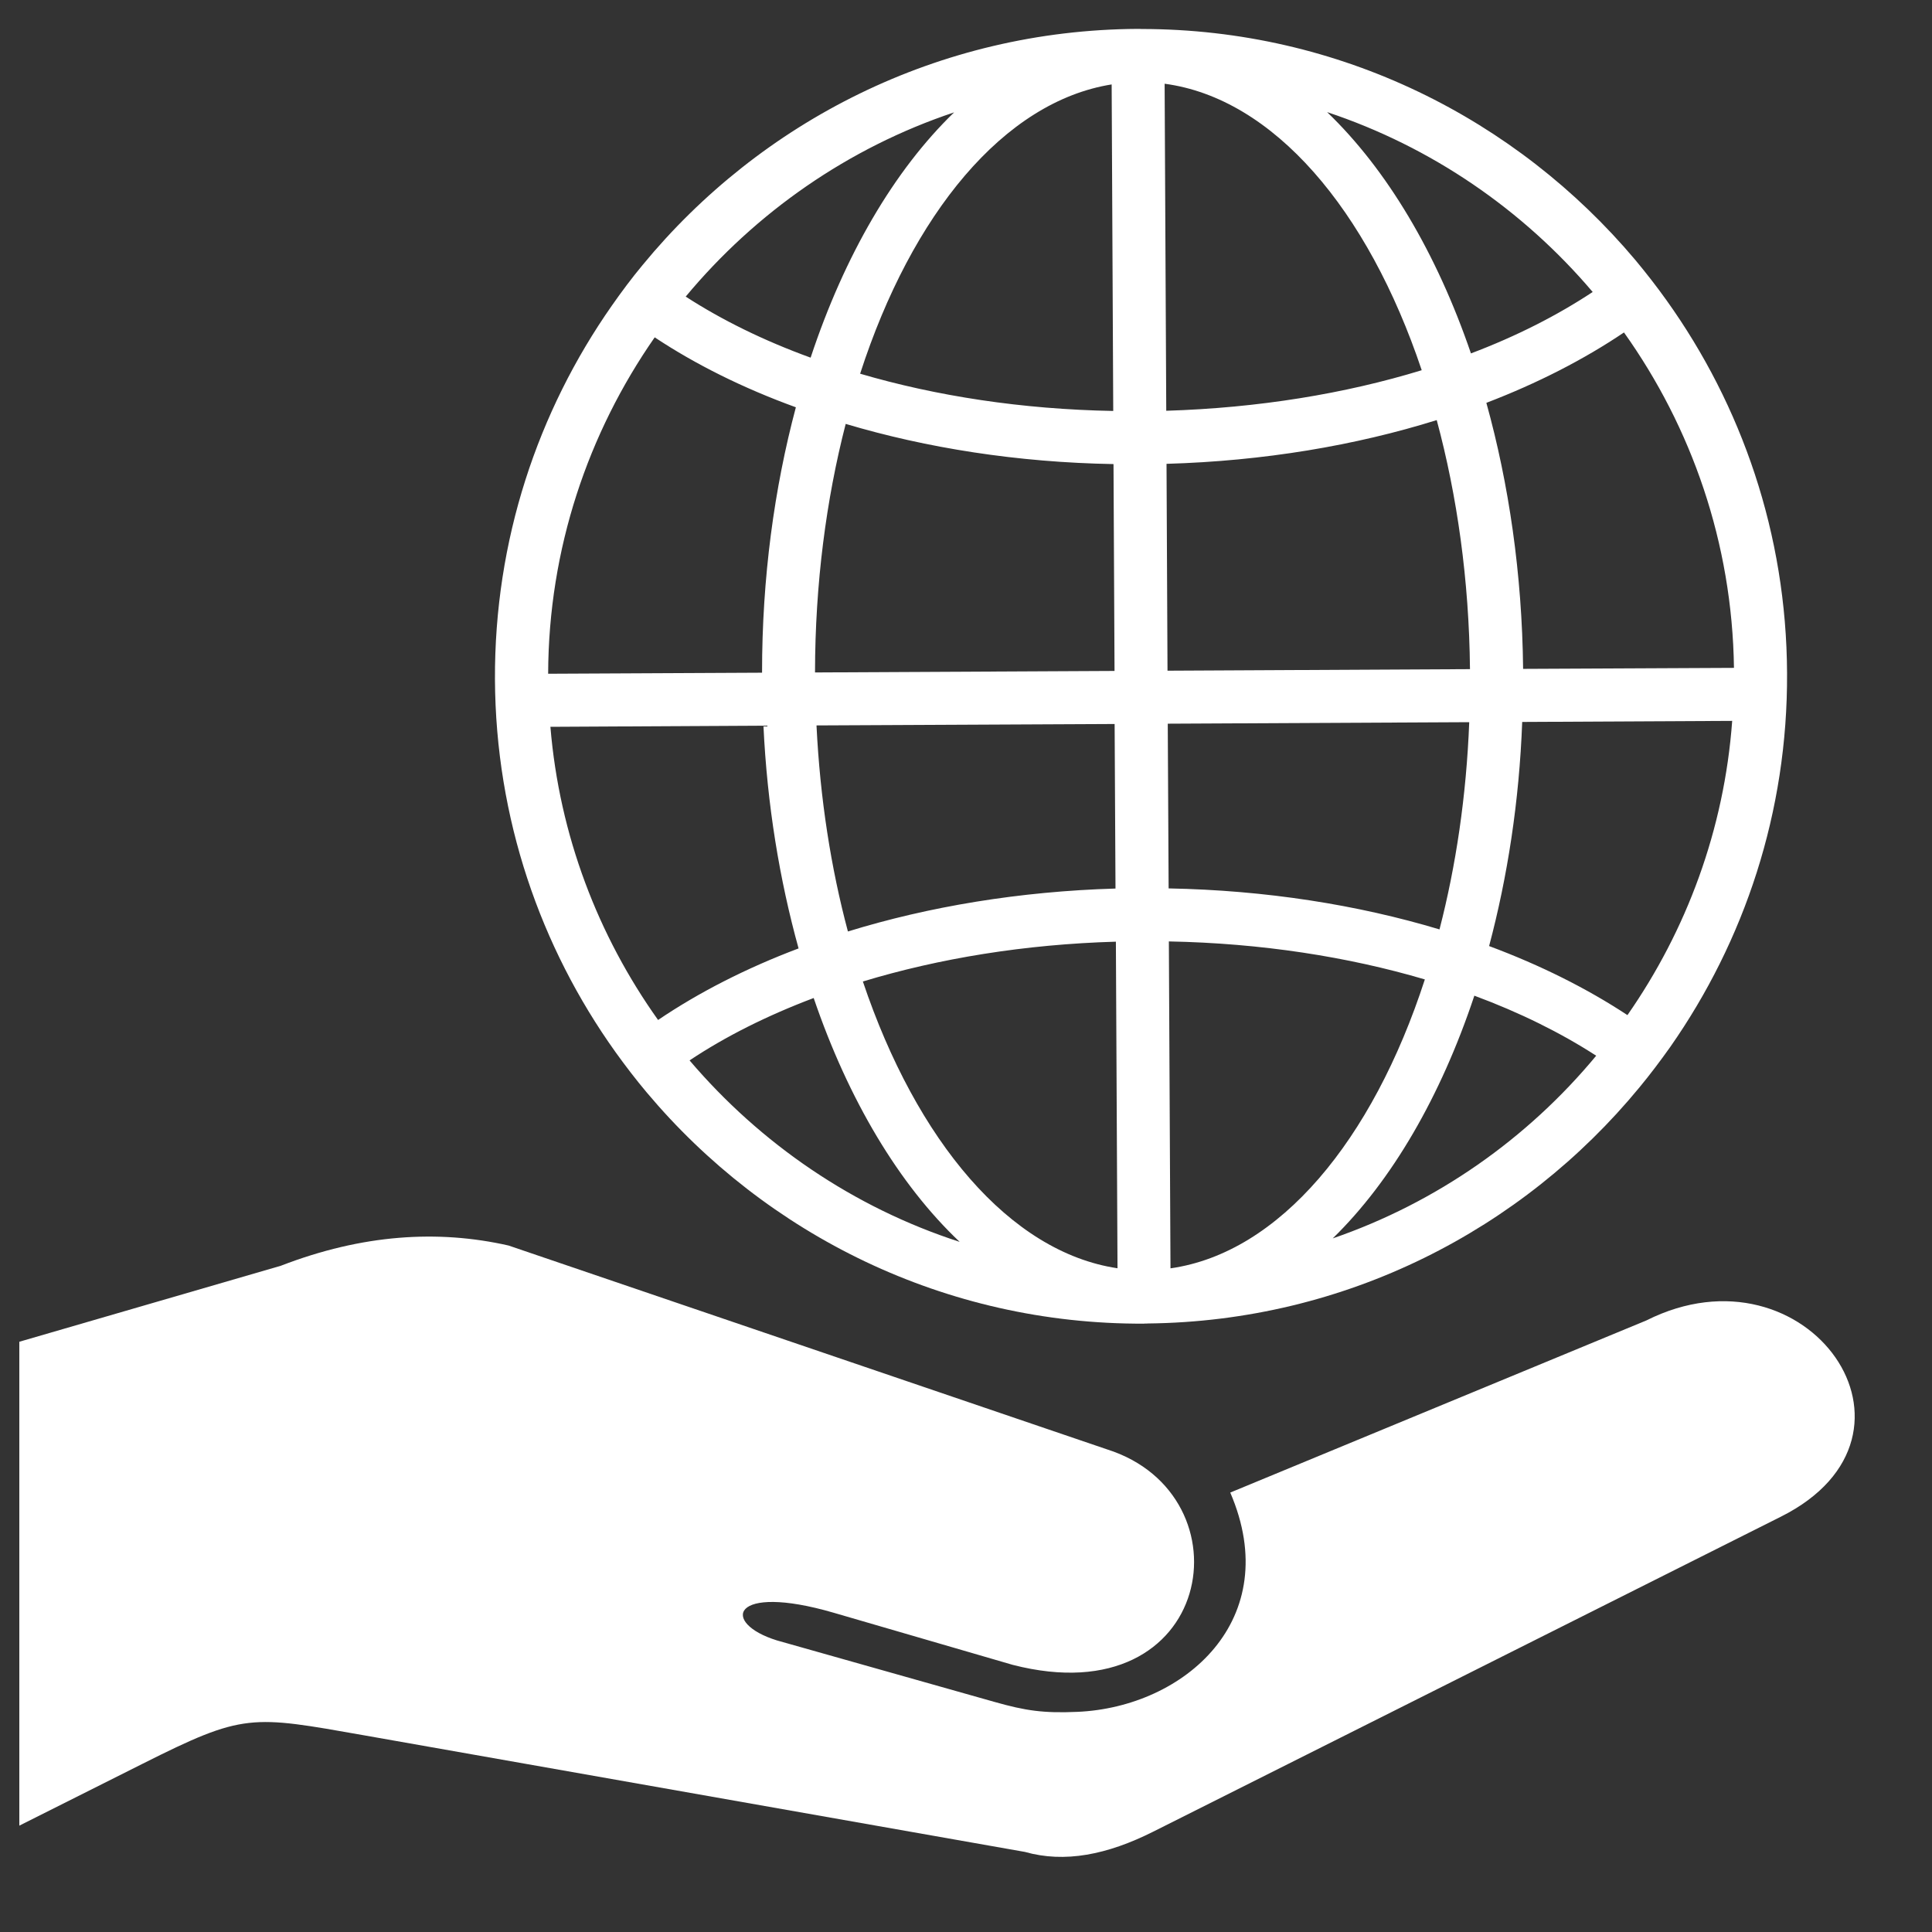
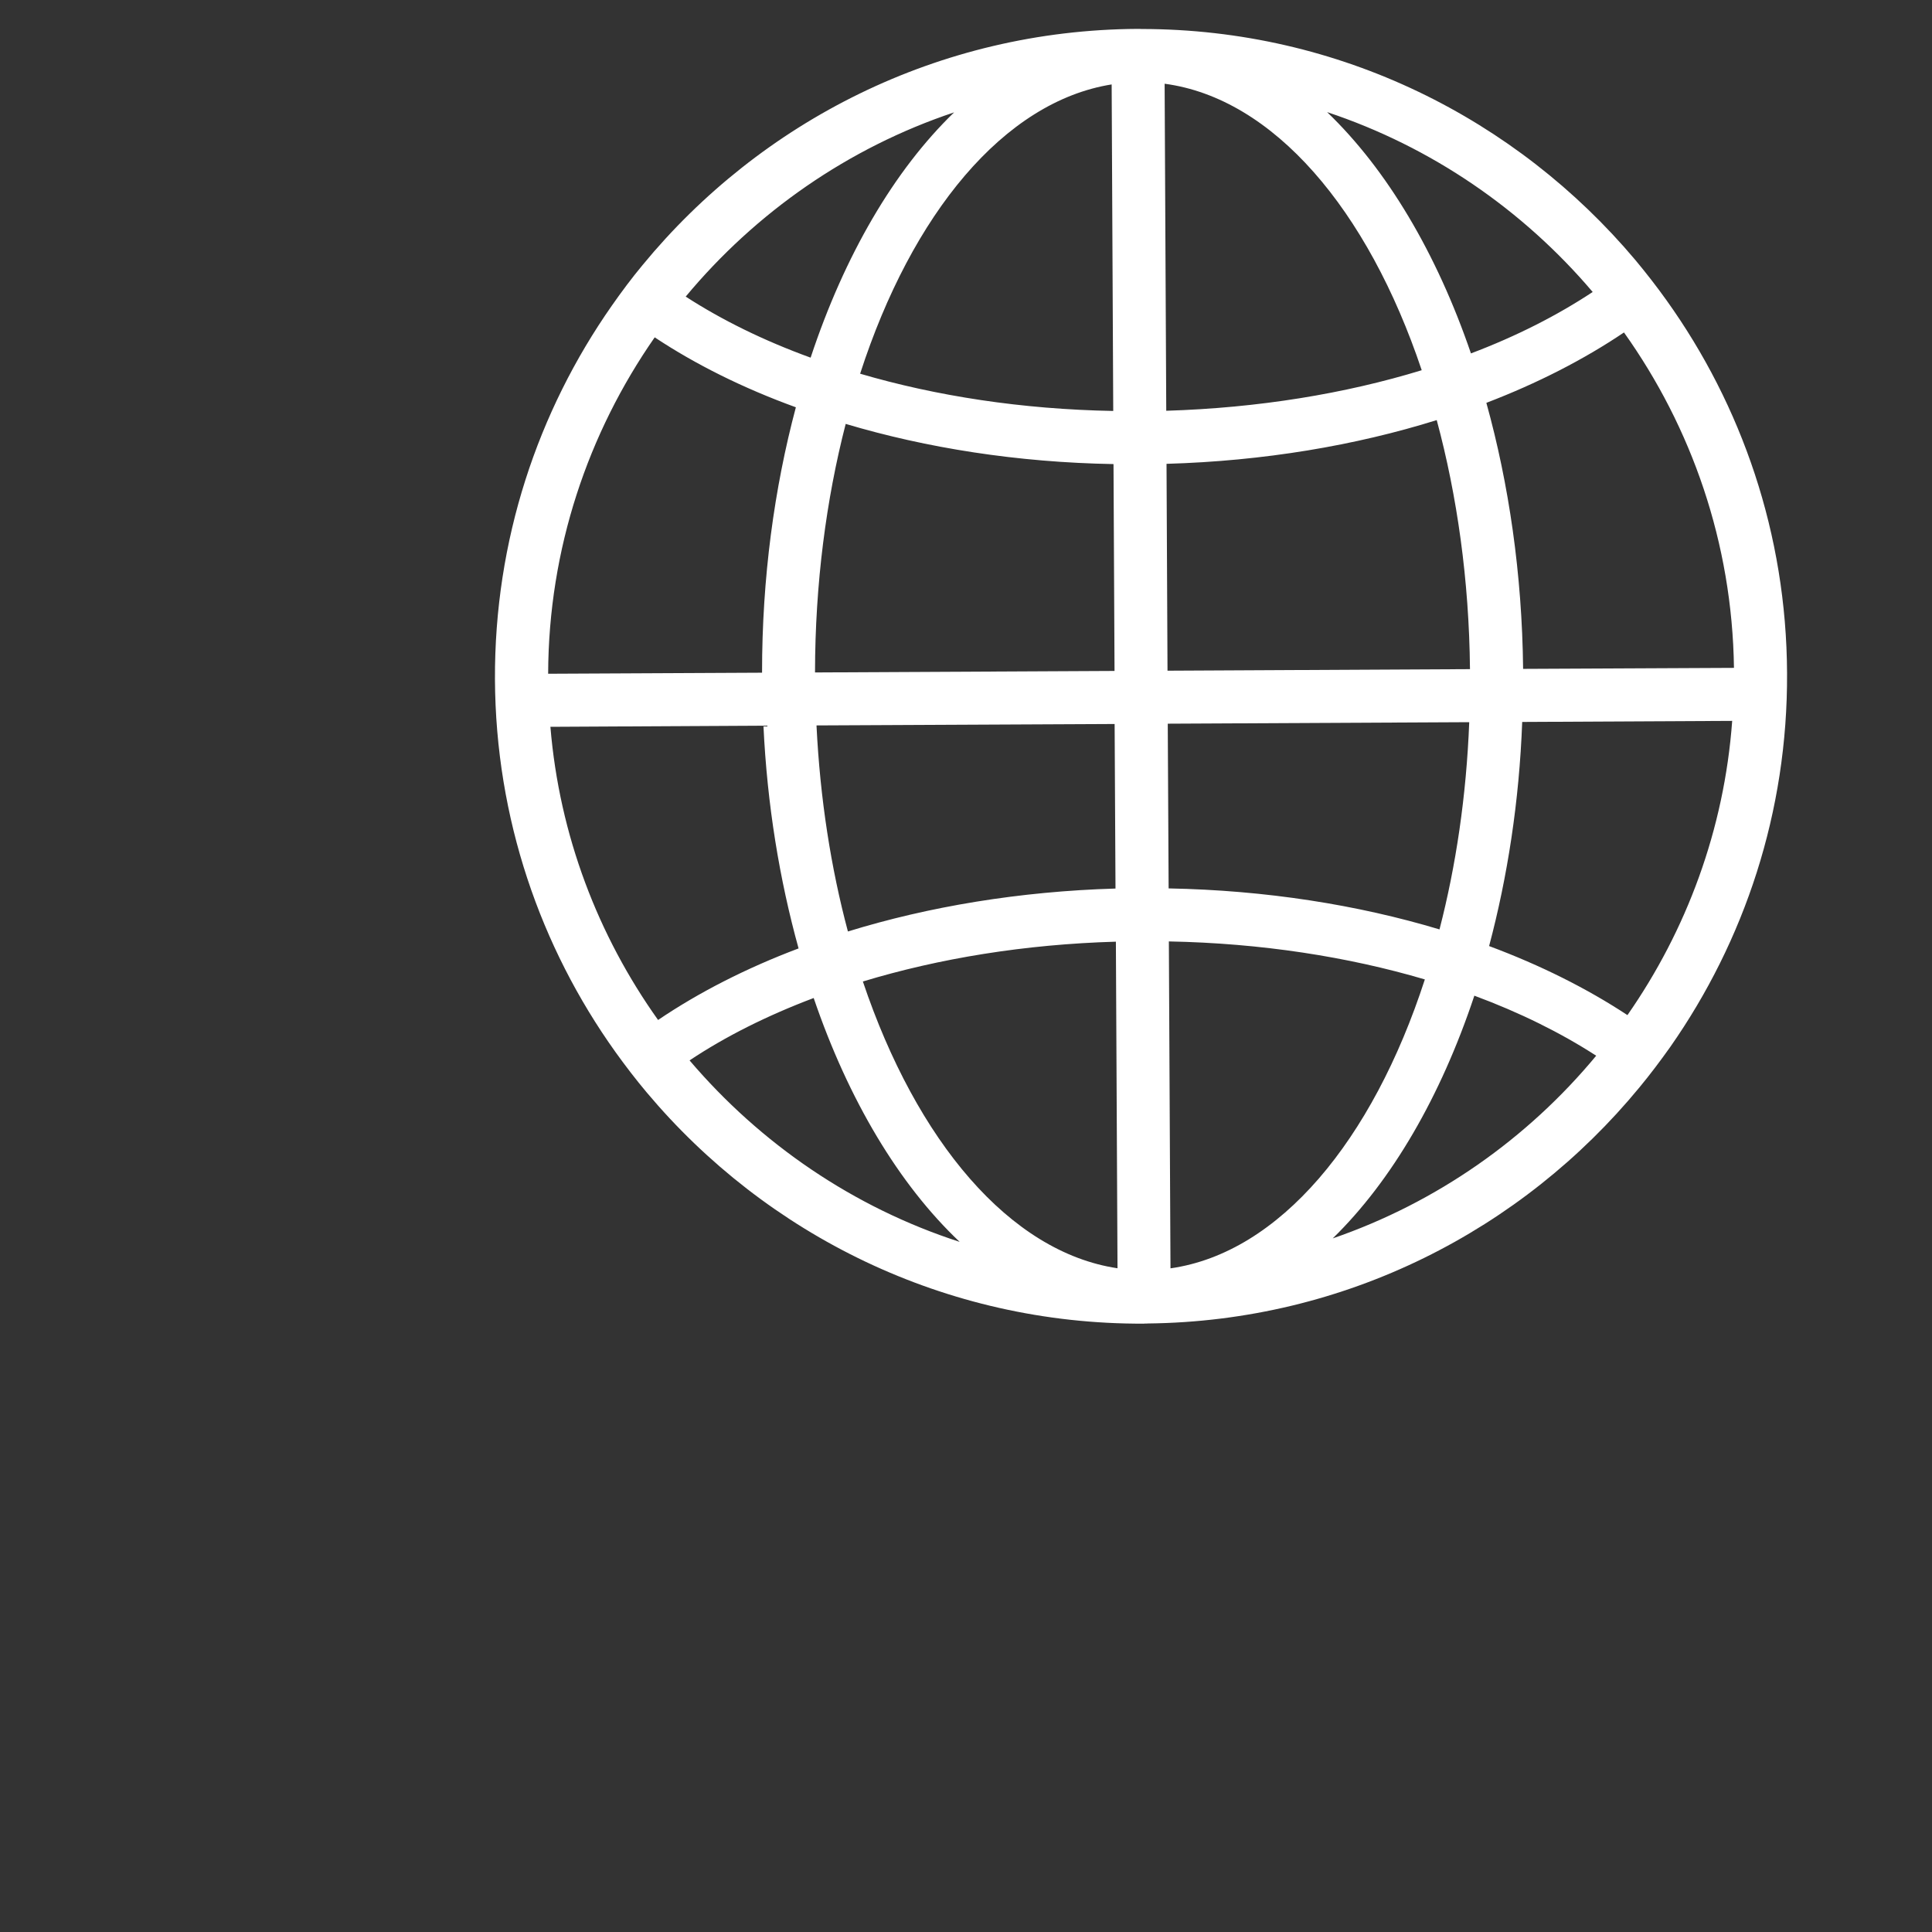
<svg xmlns="http://www.w3.org/2000/svg" version="1.1" id="Layer_1" x="0px" y="0px" width="100px" height="100px" viewBox="0 0 100 100" enable-background="new 0 0 100 100" xml:space="preserve">
  <rect x="0" y="0" width="100" height="100" fill="#333333" stroke="none" />
-   <path fill="#FFFFFF" d="M34.062,52.794c-3.102-4.357-5.107-9.546-5.573-15.174l11.027-0.059c0.191,4.095,0.834,7.977,1.818,11.529  C38.617,50.115,36.171,51.367,34.062,52.794 M49.672,64.279c-5.499-1.778-10.312-5.084-13.98-9.393  c1.857-1.239,4.023-2.323,6.424-3.229C43.918,56.94,46.538,61.316,49.672,64.279 M57.842,65.645  c-5.576-0.831-10.404-6.592-13.18-14.843c3.937-1.194,8.374-1.925,13.096-2.061L57.842,65.645z M57.693,37.474l0.045,8.517  c-4.969,0.146-9.664,0.932-13.85,2.222c-0.876-3.277-1.442-6.874-1.626-10.665l15.443-0.074H57.693z M57.688,34.728l-15.503,0.078  c0.006-4.6,0.579-8.951,1.588-12.865c4.189,1.249,8.888,1.993,13.862,2.08L57.688,34.728z M57.621,21.271  c-4.717-0.084-9.168-0.773-13.101-1.928c2.681-8.28,7.447-14.084,13.019-14.973L57.621,21.271z M35.492,15.352  c3.623-4.354,8.41-7.705,13.893-9.536c-3.105,2.999-5.677,7.408-7.427,12.696C39.542,17.636,37.365,16.565,35.492,15.352   M28.372,34.873c0.022-6.472,2.07-12.463,5.515-17.412c2.122,1.407,4.58,2.63,7.307,3.62c-1.119,4.195-1.753,8.837-1.75,13.738  L28.372,34.873z M60.281,4.334c5.629,0.75,10.52,6.512,13.307,14.828c-3.959,1.213-8.449,1.953-13.223,2.099L60.281,4.334z   M60.379,24.008c5.025-0.145,9.773-0.947,13.986-2.264c1.055,3.914,1.676,8.274,1.721,12.891L60.43,34.715L60.379,24.008z   M60.443,37.458l15.604-0.078c-0.148,3.813-0.686,7.433-1.539,10.726c-4.23-1.271-8.986-2.028-14.02-2.122L60.443,37.458z   M60.5,48.728c4.775,0.091,9.271,0.793,13.25,1.967c-2.711,8.346-7.537,14.155-13.166,14.954L60.5,48.728z M82.619,54.644  c-3.559,4.296-8.262,7.605-13.637,9.455c3.059-2.985,5.59-7.339,7.33-12.563C78.666,52.408,80.789,53.46,82.619,54.644   M89.658,37.313c-0.414,5.631-2.367,10.846-5.422,15.229c-2.09-1.377-4.496-2.582-7.16-3.574c0.951-3.577,1.559-7.481,1.713-11.6  L89.658,37.313z M84.057,17.208c3.5,4.914,5.602,10.888,5.693,17.361l-10.914,0.052c-0.053-4.92-0.738-9.575-1.902-13.77  C79.58,19.838,81.979,18.609,84.057,17.208 M68.691,5.803c5.395,1.792,10.137,5.056,13.746,9.31c-1.83,1.21-3.939,2.287-6.301,3.179  C74.357,13.091,71.777,8.763,68.691,5.803 M31.668,15.821c-3.839,5.483-6.081,12.153-6.049,19.347  c0.036,7.188,2.346,13.842,6.24,19.289c0.514,0.715,1.051,1.417,1.617,2.09c6.175,7.353,15.436,12.014,25.75,11.965  c0.02,0,0.039-0.009,0.051-0.009c0.008,0,0.02,0.006,0.025,0.006c0.039,0,0.086-0.006,0.111-0.006  c10.246-0.111,19.375-4.849,25.438-12.212c0.563-0.679,1.094-1.387,1.604-2.105c3.838-5.486,6.082-12.159,6.043-19.347  c-0.031-7.197-2.342-13.845-6.236-19.292c-0.512-0.718-1.055-1.414-1.617-2.089C78.504,6.159,69.332,1.504,59.084,1.501  c-0.031,0-0.07-0.006-0.109-0.006h-0.033h-0.051C48.579,1.549,39.367,6.298,33.266,13.712  C32.697,14.395,32.176,15.096,31.668,15.821" />
-   <path fill="#FFFFFF" d="M85.213,68.347l-21.535,8.908c2.832,6.579-2.381,11.107-7.906,11.35c-1.76,0.078-2.691-0.058-4.297-0.514  l-11.26-3.183c-2.924-0.903-2.391-2.983,2.931-1.434l9.269,2.698c10.461,2.69,12.318-8.802,4.885-11.153l-3.125-1.064l-27.853-9.487  c-3.658-0.828-7.566-0.582-11.787,1.048L1,69.449v25.046l6.359-3.192c5.273-2.649,5.616-2.517,11.48-1.484l34.209,6.036  c2.051,0.582,4.25,0.155,6.65-1.052l32.482-16.3C100.656,74.253,93.547,64.16,85.213,68.347" />
+   <path fill="#FFFFFF" d="M34.062,52.794c-3.102-4.357-5.107-9.546-5.573-15.174l11.027-0.059c0.191,4.095,0.834,7.977,1.818,11.529  C38.617,50.115,36.171,51.367,34.062,52.794 M49.672,64.279c-5.499-1.778-10.312-5.084-13.98-9.393  c1.857-1.239,4.023-2.323,6.424-3.229C43.918,56.94,46.538,61.316,49.672,64.279 M57.842,65.645  c-5.576-0.831-10.404-6.592-13.18-14.843c3.937-1.194,8.374-1.925,13.096-2.061L57.842,65.645z M57.693,37.474l0.045,8.517  c-4.969,0.146-9.664,0.932-13.85,2.222c-0.876-3.277-1.442-6.874-1.626-10.665l15.443-0.074H57.693z M57.688,34.728l-15.503,0.078  c0.006-4.6,0.579-8.951,1.588-12.865c4.189,1.249,8.888,1.993,13.862,2.08L57.688,34.728z M57.621,21.271  c-4.717-0.084-9.168-0.773-13.101-1.928c2.681-8.28,7.447-14.084,13.019-14.973L57.621,21.271z M35.492,15.352  c3.623-4.354,8.41-7.705,13.893-9.536c-3.105,2.999-5.677,7.408-7.427,12.696C39.542,17.636,37.365,16.565,35.492,15.352   M28.372,34.873c0.022-6.472,2.07-12.463,5.515-17.412c2.122,1.407,4.58,2.63,7.307,3.62c-1.119,4.195-1.753,8.837-1.75,13.738  L28.372,34.873z M60.281,4.334c5.629,0.75,10.52,6.512,13.307,14.828c-3.959,1.213-8.449,1.953-13.223,2.099L60.281,4.334z   M60.379,24.008c5.025-0.145,9.773-0.947,13.986-2.264c1.055,3.914,1.676,8.274,1.721,12.891L60.43,34.715L60.379,24.008z   M60.443,37.458l15.604-0.078c-0.148,3.813-0.686,7.433-1.539,10.726c-4.23-1.271-8.986-2.028-14.02-2.122z   M60.5,48.728c4.775,0.091,9.271,0.793,13.25,1.967c-2.711,8.346-7.537,14.155-13.166,14.954L60.5,48.728z M82.619,54.644  c-3.559,4.296-8.262,7.605-13.637,9.455c3.059-2.985,5.59-7.339,7.33-12.563C78.666,52.408,80.789,53.46,82.619,54.644   M89.658,37.313c-0.414,5.631-2.367,10.846-5.422,15.229c-2.09-1.377-4.496-2.582-7.16-3.574c0.951-3.577,1.559-7.481,1.713-11.6  L89.658,37.313z M84.057,17.208c3.5,4.914,5.602,10.888,5.693,17.361l-10.914,0.052c-0.053-4.92-0.738-9.575-1.902-13.77  C79.58,19.838,81.979,18.609,84.057,17.208 M68.691,5.803c5.395,1.792,10.137,5.056,13.746,9.31c-1.83,1.21-3.939,2.287-6.301,3.179  C74.357,13.091,71.777,8.763,68.691,5.803 M31.668,15.821c-3.839,5.483-6.081,12.153-6.049,19.347  c0.036,7.188,2.346,13.842,6.24,19.289c0.514,0.715,1.051,1.417,1.617,2.09c6.175,7.353,15.436,12.014,25.75,11.965  c0.02,0,0.039-0.009,0.051-0.009c0.008,0,0.02,0.006,0.025,0.006c0.039,0,0.086-0.006,0.111-0.006  c10.246-0.111,19.375-4.849,25.438-12.212c0.563-0.679,1.094-1.387,1.604-2.105c3.838-5.486,6.082-12.159,6.043-19.347  c-0.031-7.197-2.342-13.845-6.236-19.292c-0.512-0.718-1.055-1.414-1.617-2.089C78.504,6.159,69.332,1.504,59.084,1.501  c-0.031,0-0.07-0.006-0.109-0.006h-0.033h-0.051C48.579,1.549,39.367,6.298,33.266,13.712  C32.697,14.395,32.176,15.096,31.668,15.821" />
</svg>